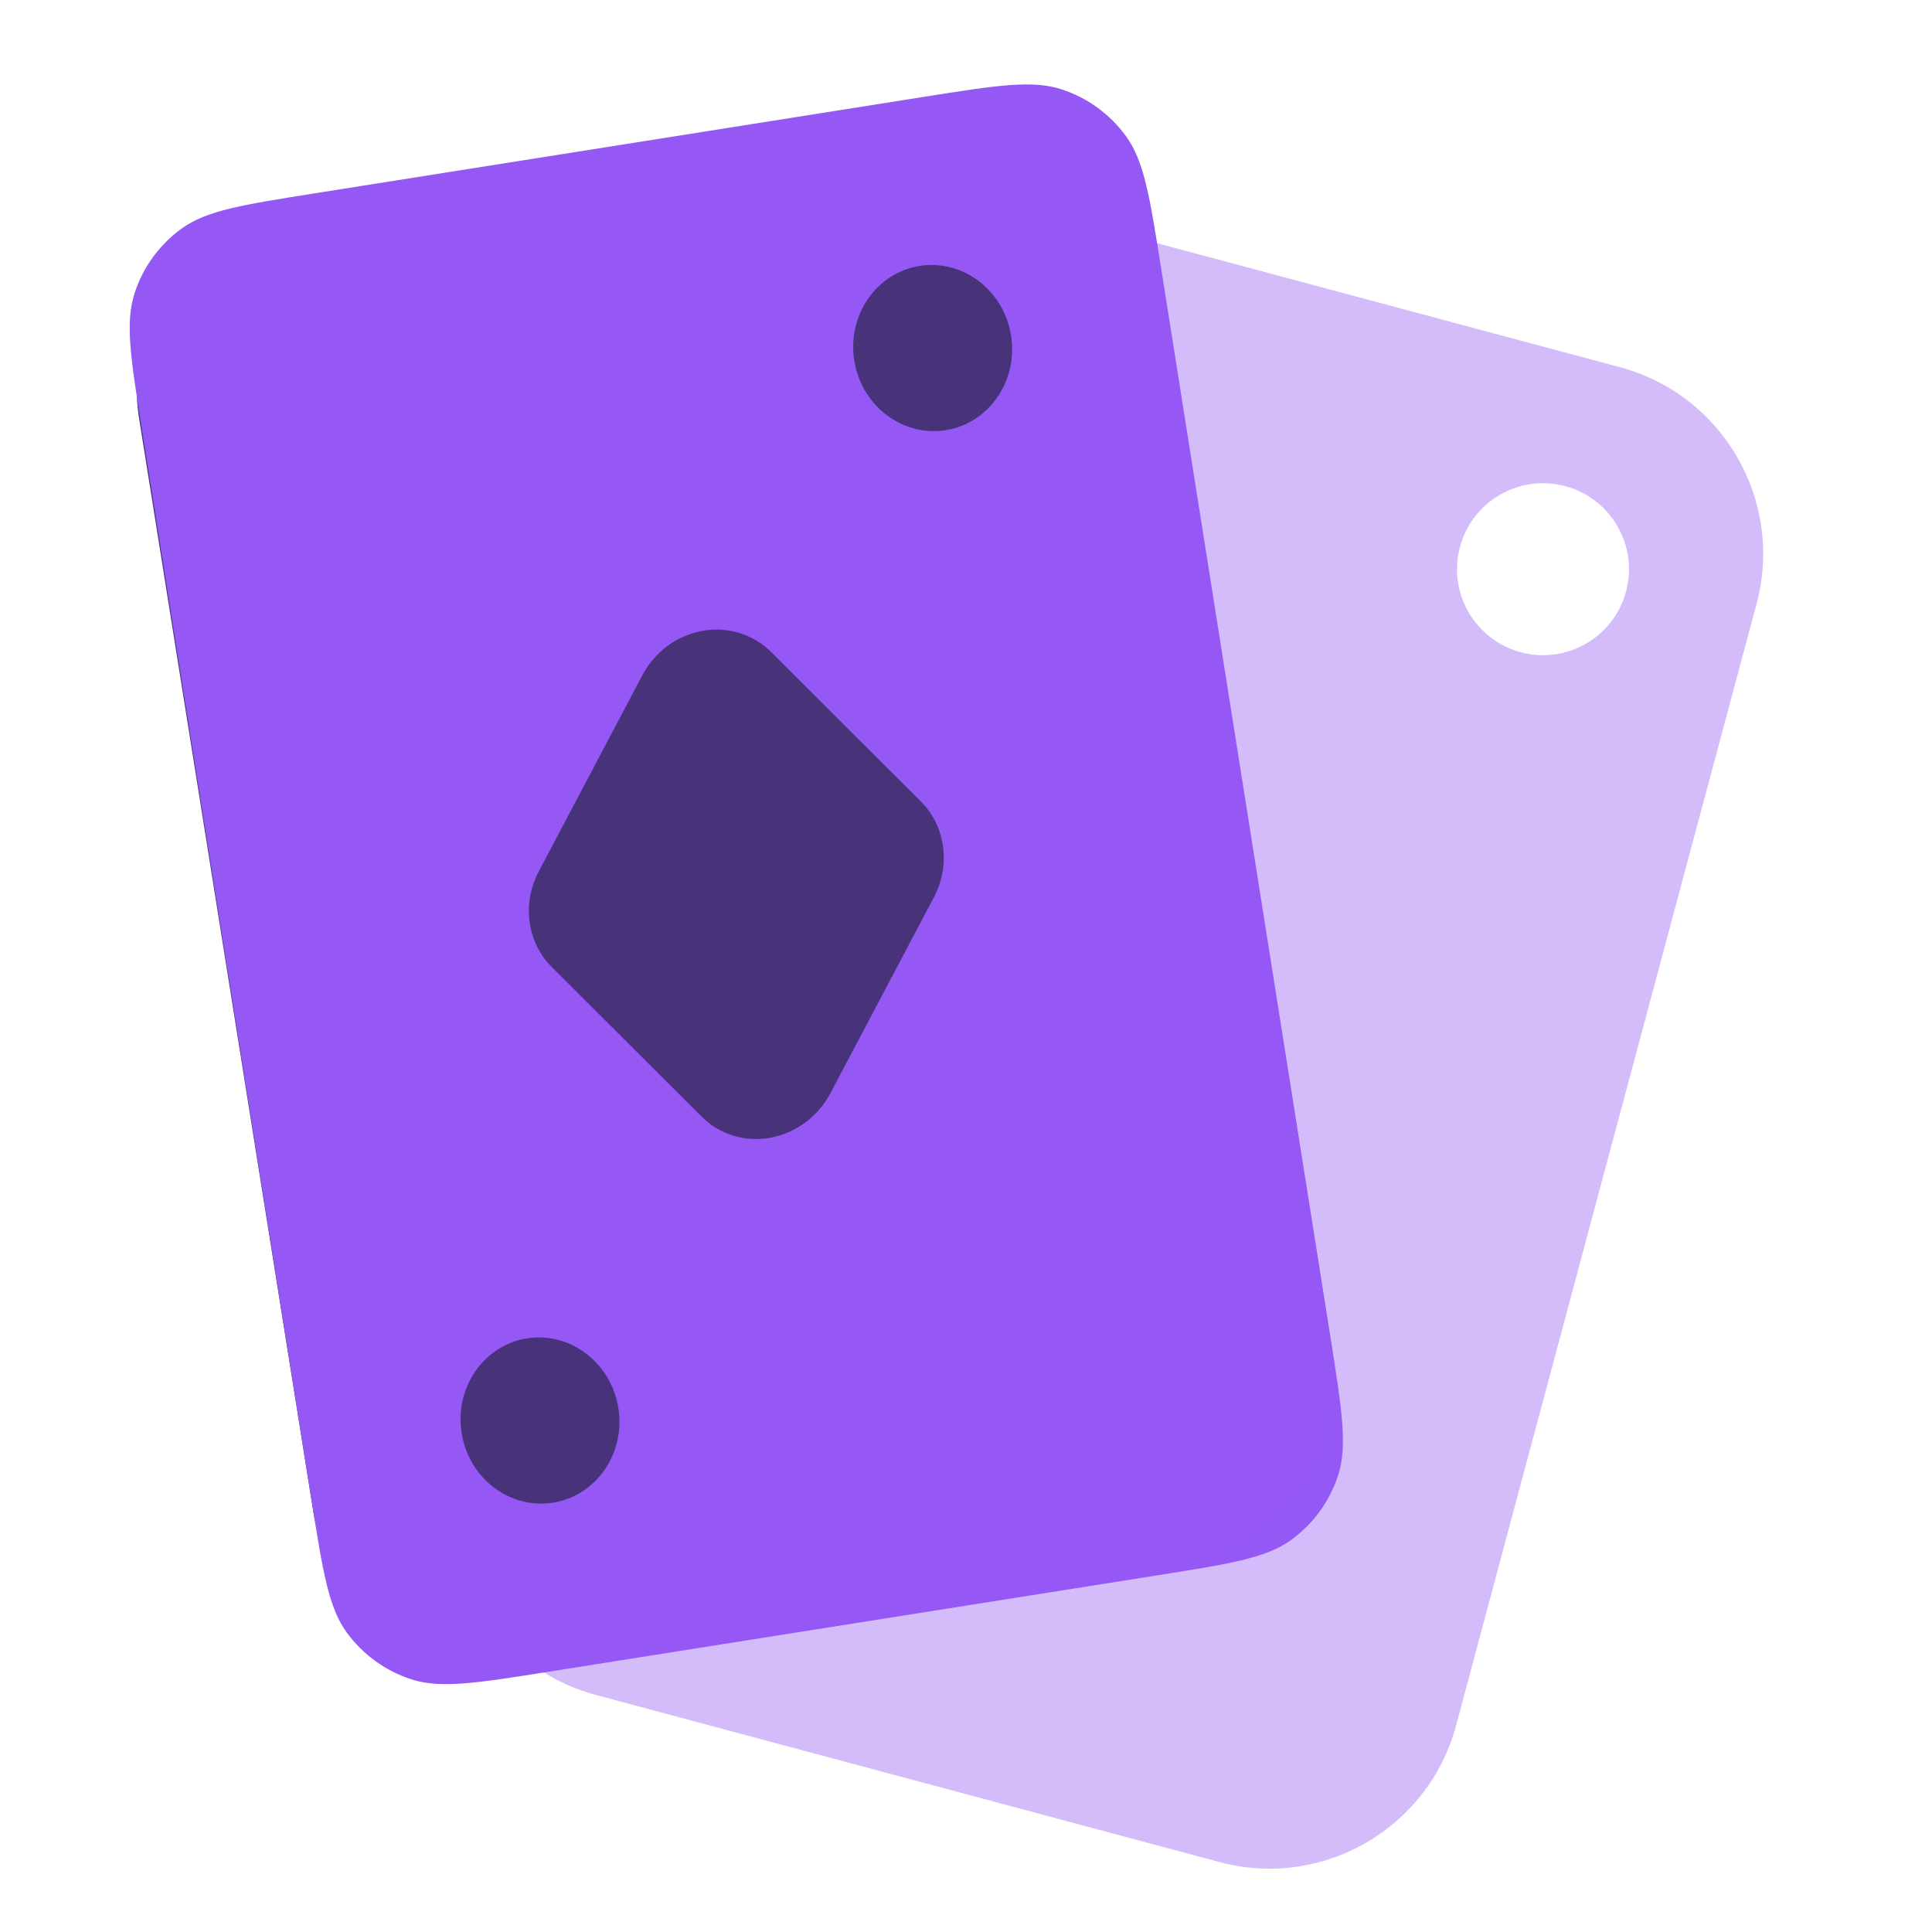
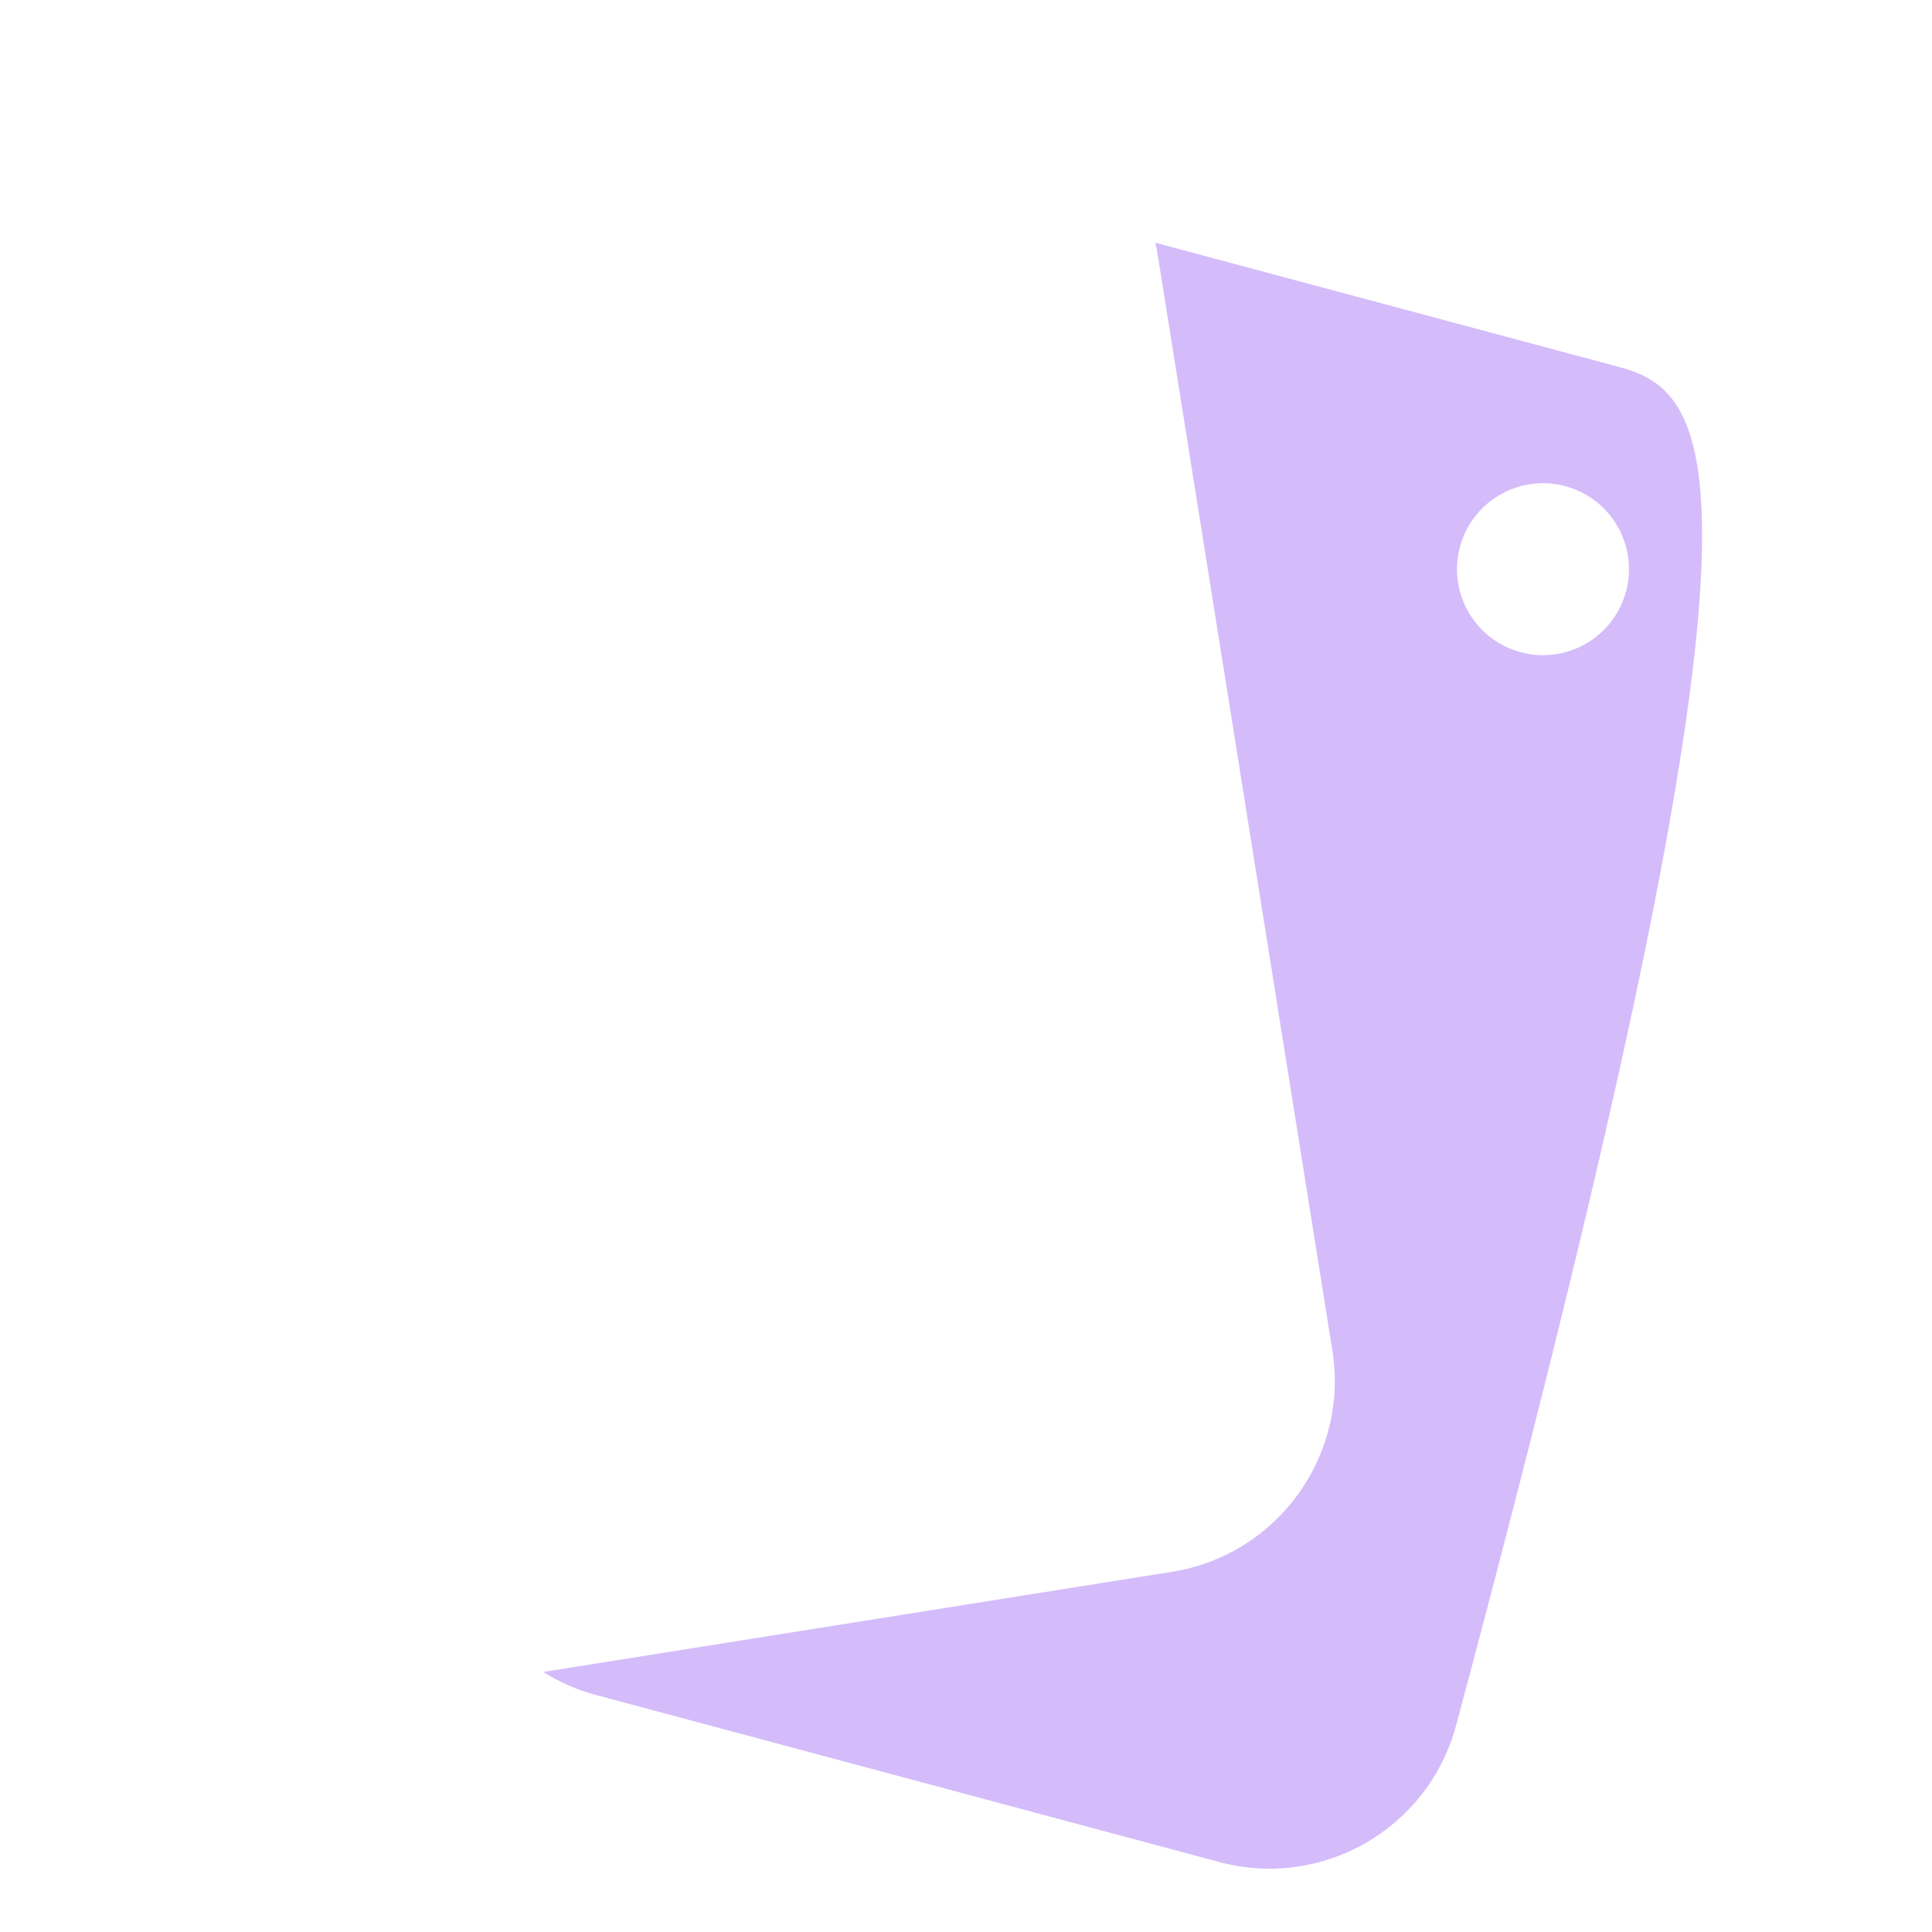
<svg xmlns="http://www.w3.org/2000/svg" viewBox="0 0 30 30" fill="none">
-   <rect x="1.688" y="3.536" width="16.02" height="23.209" rx="3" transform="rotate(-9.054 1.688 3.536)" fill="#48337B" />
-   <path fill-rule="evenodd" clip-rule="evenodd" d="M2.204 6.671C2.029 5.563 1.941 5.01 2.09 4.552C2.22 4.15 2.475 3.8 2.817 3.551C3.206 3.269 3.76 3.181 4.868 3.005L14.364 1.501C15.472 1.326 16.026 1.238 16.483 1.387C16.885 1.517 17.235 1.772 17.484 2.114C17.767 2.503 17.854 3.057 18.03 4.165L20.663 20.791C20.838 21.899 20.926 22.453 20.778 22.91C20.647 23.312 20.392 23.663 20.05 23.911C19.661 24.194 19.107 24.281 18 24.457L8.504 25.961C7.396 26.136 6.842 26.224 6.385 26.076C5.983 25.945 5.632 25.69 5.383 25.348C5.101 24.959 5.013 24.405 4.838 23.297L2.204 6.671ZM15.7 5.212C15.811 5.916 15.357 6.573 14.684 6.68C14.012 6.786 13.377 6.302 13.265 5.597C13.154 4.893 13.608 4.236 14.28 4.129C14.953 4.023 15.588 4.507 15.7 5.212ZM8.587 23.333C9.259 23.227 9.714 22.569 9.602 21.865C9.491 21.161 8.855 20.676 8.183 20.782C7.511 20.889 7.056 21.546 7.168 22.251C7.279 22.955 7.915 23.44 8.587 23.333ZM14.301 12.447L11.971 10.122C11.884 10.035 11.784 9.962 11.675 9.907C11.068 9.597 10.306 9.856 9.974 10.486L8.367 13.529C8.102 14.03 8.183 14.633 8.567 15.015L10.896 17.34C10.983 17.427 11.083 17.5 11.193 17.556C11.8 17.866 12.561 17.606 12.894 16.976L14.501 13.934C14.765 13.433 14.684 12.83 14.301 12.447Z" fill="#9558F5" />
-   <path fill-rule="evenodd" clip-rule="evenodd" d="M8.435 25.962C8.683 26.119 8.958 26.241 9.256 26.32L18.935 28.914C20.536 29.343 22.181 28.393 22.61 26.793L27.276 9.376C27.705 7.776 26.755 6.131 25.155 5.702L17.94 3.769C17.956 3.837 17.969 3.907 17.98 3.977L20.689 20.972C20.949 22.608 19.834 24.146 18.198 24.407L8.435 25.962ZM25.249 9.184C25.058 9.896 24.326 10.319 23.614 10.128C22.902 9.937 22.479 9.205 22.67 8.493C22.861 7.781 23.593 7.358 24.305 7.549C25.017 7.74 25.44 8.472 25.249 9.184Z" fill="#9558F5" fill-opacity="0.4" />
+   <path fill-rule="evenodd" clip-rule="evenodd" d="M8.435 25.962C8.683 26.119 8.958 26.241 9.256 26.32L18.935 28.914C20.536 29.343 22.181 28.393 22.61 26.793C27.705 7.776 26.755 6.131 25.155 5.702L17.94 3.769C17.956 3.837 17.969 3.907 17.98 3.977L20.689 20.972C20.949 22.608 19.834 24.146 18.198 24.407L8.435 25.962ZM25.249 9.184C25.058 9.896 24.326 10.319 23.614 10.128C22.902 9.937 22.479 9.205 22.67 8.493C22.861 7.781 23.593 7.358 24.305 7.549C25.017 7.74 25.44 8.472 25.249 9.184Z" fill="#9558F5" fill-opacity="0.4" />
</svg>